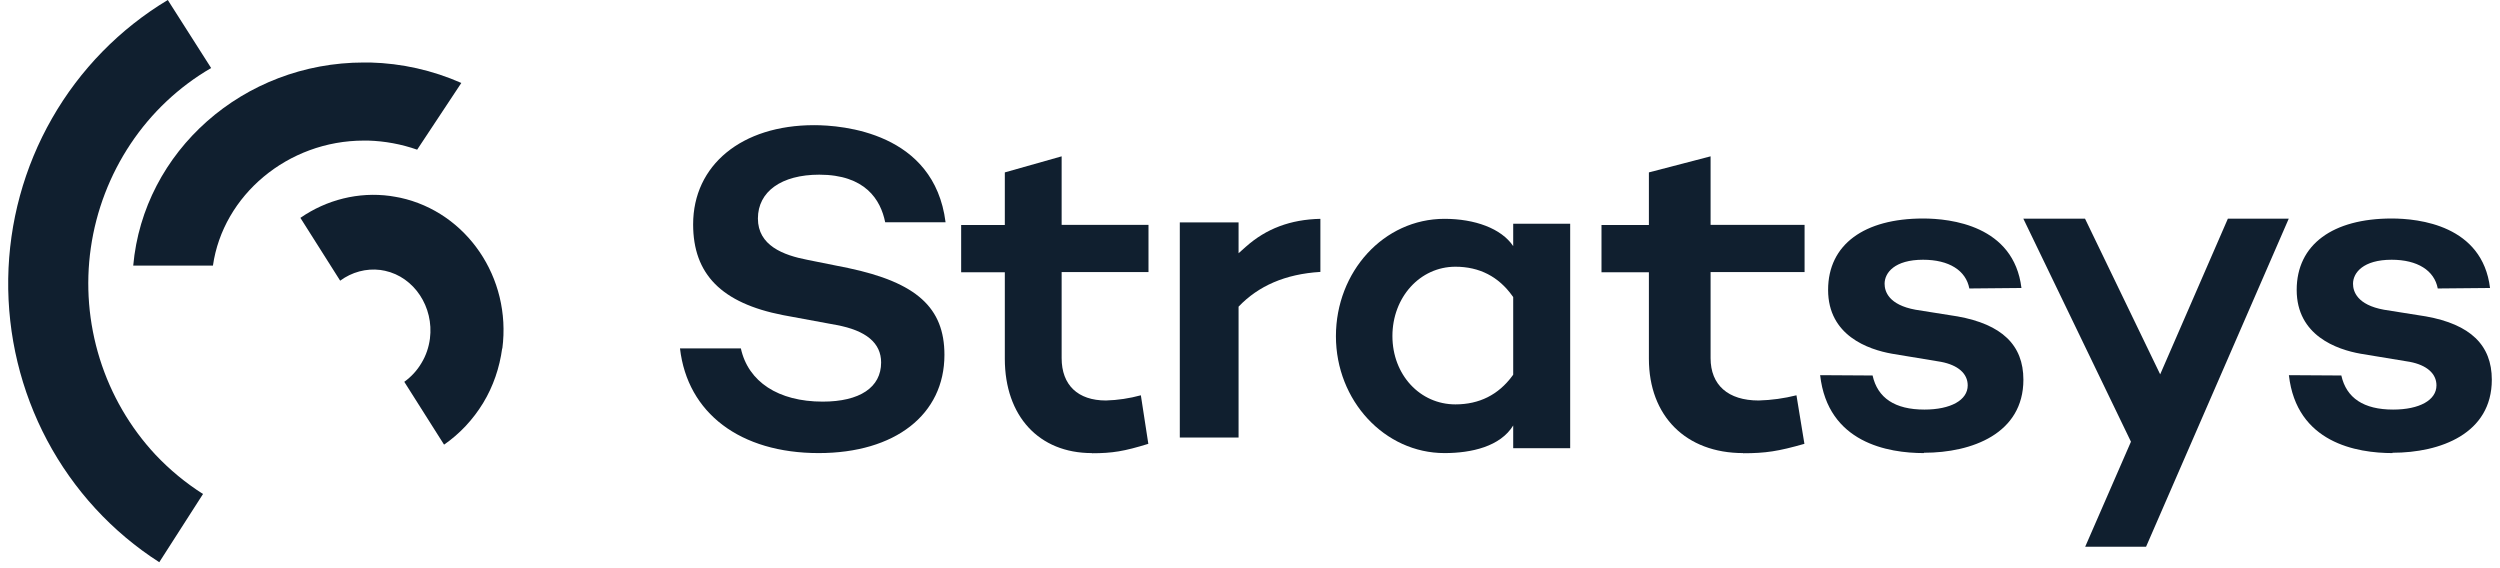
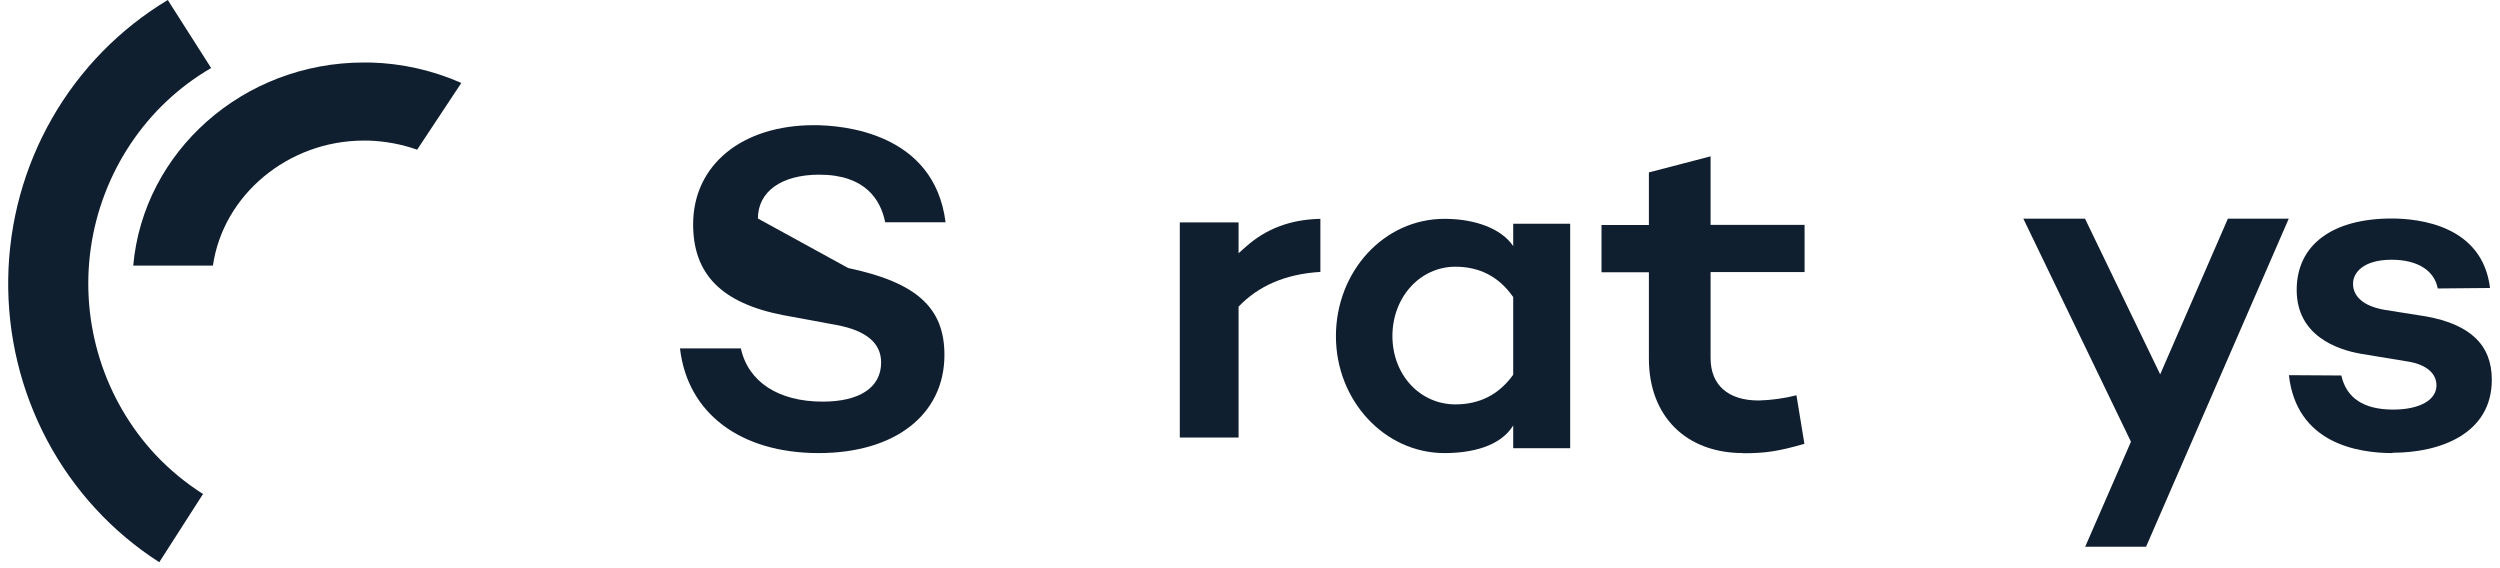
<svg xmlns="http://www.w3.org/2000/svg" width="154" height="35" viewBox="0 0 154 35" fill="none">
  <path d="M9.806 34.64L12.506 30.43C11.436 29.75 10.456 28.94 9.586 28.02C8.016 26.34 6.836 24.31 6.146 22.1C5.456 19.89 5.266 17.55 5.596 15.26C5.926 12.97 6.766 10.78 8.046 8.86C9.326 6.94 11.026 5.34 13.006 4.19L10.336 0C7.386 1.77 4.926 4.28 3.206 7.29C1.486 10.29 0.556 13.7 0.506 17.17C0.456 20.65 1.286 24.08 2.906 27.13C4.536 30.19 6.906 32.77 9.806 34.63V34.64Z" fill="#101F2F" />
  <path d="M22.807 3.85H22.417C14.987 3.85 8.837 9.32 8.207 16.36H13.117C13.737 12.04 17.717 8.66 22.417 8.66H22.677C23.707 8.69 24.727 8.88 25.697 9.22L28.417 5.11C26.647 4.33 24.747 3.9 22.807 3.85Z" fill="#101F2F" />
-   <path d="M30.944 21.47C31.514 17.09 28.734 13.07 24.654 12.18C24.444 12.14 24.234 12.1 24.024 12.07C22.084 11.81 20.124 12.3 18.504 13.42L20.954 17.29C21.674 16.76 22.554 16.52 23.434 16.63C23.524 16.64 23.624 16.66 23.714 16.68C25.514 17.07 26.734 18.91 26.484 20.86C26.414 21.39 26.244 21.9 25.964 22.36C25.694 22.82 25.334 23.21 24.904 23.52L27.354 27.39C28.324 26.72 29.144 25.84 29.764 24.82C30.384 23.8 30.774 22.65 30.934 21.46L30.944 21.47Z" fill="#101F2F" />
  <path d="M76.766 15.18L76.296 15.6V13.7H72.676V26.95H76.296V18.89C77.506 17.62 79.166 16.88 81.336 16.75V13.48C79.486 13.52 77.996 14.09 76.756 15.19L76.766 15.18Z" fill="#101F2F" />
  <path d="M88.983 27.91C85.293 27.91 82.293 24.68 82.293 20.71C82.293 16.74 85.233 13.48 88.983 13.48C90.843 13.48 92.483 14.07 93.213 15.16V13.78H96.723V27.61H93.213V26.21C92.423 27.5 90.653 27.91 88.983 27.91ZM89.653 16.43C87.473 16.43 85.773 18.31 85.773 20.7C85.773 23.09 87.473 24.91 89.653 24.91C91.123 24.91 92.303 24.32 93.163 23.15L93.213 23.08V18.3L93.163 18.23C92.313 17.04 91.133 16.43 89.653 16.43Z" fill="#101F2F" />
  <path d="M107.382 27.91C103.852 27.91 101.572 25.63 101.572 22.1V16.77H98.652V13.86H101.572V10.62L105.372 9.63V13.85H111.162V16.76H105.372V22.06C105.372 23.72 106.452 24.67 108.332 24.67C109.122 24.65 109.902 24.54 110.662 24.35L111.152 27.34C109.542 27.8 108.762 27.92 107.372 27.92L107.382 27.91Z" fill="#101F2F" />
-   <path d="M118.511 27.91C116.311 27.91 112.591 27.28 112.121 23.11L115.351 23.13C115.661 24.52 116.731 25.23 118.541 25.23C120.161 25.23 121.211 24.65 121.211 23.74C121.211 23.01 120.611 22.49 119.571 22.29L116.551 21.79C115.081 21.53 112.611 20.67 112.611 17.86C112.611 15.05 114.851 13.46 118.461 13.46C120.141 13.46 124.051 13.88 124.521 17.74L121.311 17.77C121.101 16.66 120.061 16 118.461 16C116.711 16 116.091 16.8 116.091 17.48C116.091 17.95 116.341 18.78 118.001 19.08L120.581 19.49C123.311 19.98 124.641 21.25 124.641 23.39C124.641 26.71 121.471 27.89 118.521 27.89L118.511 27.91Z" fill="#101F2F" />
  <path d="M147.386 27.91C145.176 27.91 141.466 27.28 140.996 23.11L144.226 23.13C144.536 24.52 145.606 25.23 147.416 25.23C149.036 25.23 150.086 24.65 150.086 23.74C150.086 23.01 149.486 22.49 148.446 22.29L145.416 21.79C143.946 21.53 141.476 20.67 141.476 17.86C141.476 15.05 143.716 13.46 147.326 13.46C149.006 13.46 152.916 13.88 153.386 17.74L150.166 17.77C149.956 16.66 148.916 16 147.326 16C145.576 16 144.946 16.8 144.946 17.48C144.946 17.95 145.196 18.78 146.856 19.08L149.436 19.49C152.166 19.98 153.496 21.25 153.496 23.39C153.496 26.71 150.336 27.89 147.376 27.89L147.386 27.91Z" fill="#101F2F" />
  <path d="M128.447 33.68L131.267 27.21L124.637 13.47H128.437L133.067 23.06L137.237 13.47H140.987L132.197 33.68H128.437H128.447Z" fill="#101F2F" />
-   <path d="M50.437 27.91C45.597 27.91 42.347 25.45 41.887 21.46H45.637C46.087 23.52 47.947 24.74 50.677 24.74C52.967 24.74 54.277 23.86 54.277 22.33C54.277 21.13 53.357 20.36 51.527 20.02L48.227 19.41C44.447 18.67 42.697 16.89 42.697 13.82C42.697 10.17 45.687 7.71 50.147 7.71C51.887 7.71 57.547 8.15 58.247 13.69H54.527C54.247 12.3 53.297 10.76 50.467 10.76C48.137 10.76 46.687 11.8 46.687 13.46C46.687 15.12 48.237 15.72 49.757 16.01L52.247 16.51C56.457 17.4 58.177 18.95 58.177 21.86C58.177 25.54 55.137 27.91 50.427 27.91H50.437Z" fill="#101F2F" />
-   <path d="M67.257 27.91C63.997 27.91 61.897 25.63 61.897 22.1V16.77H59.207V13.86H61.897V10.62L65.397 9.63V13.85H70.747V16.76H65.397V22.06C65.397 23.72 66.397 24.67 68.127 24.67C68.857 24.65 69.577 24.54 70.277 24.35L70.737 27.34C69.247 27.8 68.527 27.92 67.257 27.92V27.91Z" fill="#101F2F" />
+   <path d="M50.437 27.91C45.597 27.91 42.347 25.45 41.887 21.46H45.637C46.087 23.52 47.947 24.74 50.677 24.74C52.967 24.74 54.277 23.86 54.277 22.33C54.277 21.13 53.357 20.36 51.527 20.02L48.227 19.41C44.447 18.67 42.697 16.89 42.697 13.82C42.697 10.17 45.687 7.71 50.147 7.71C51.887 7.71 57.547 8.15 58.247 13.69H54.527C54.247 12.3 53.297 10.76 50.467 10.76C48.137 10.76 46.687 11.8 46.687 13.46L52.247 16.51C56.457 17.4 58.177 18.95 58.177 21.86C58.177 25.54 55.137 27.91 50.427 27.91H50.437Z" fill="#101F2F" />
</svg>